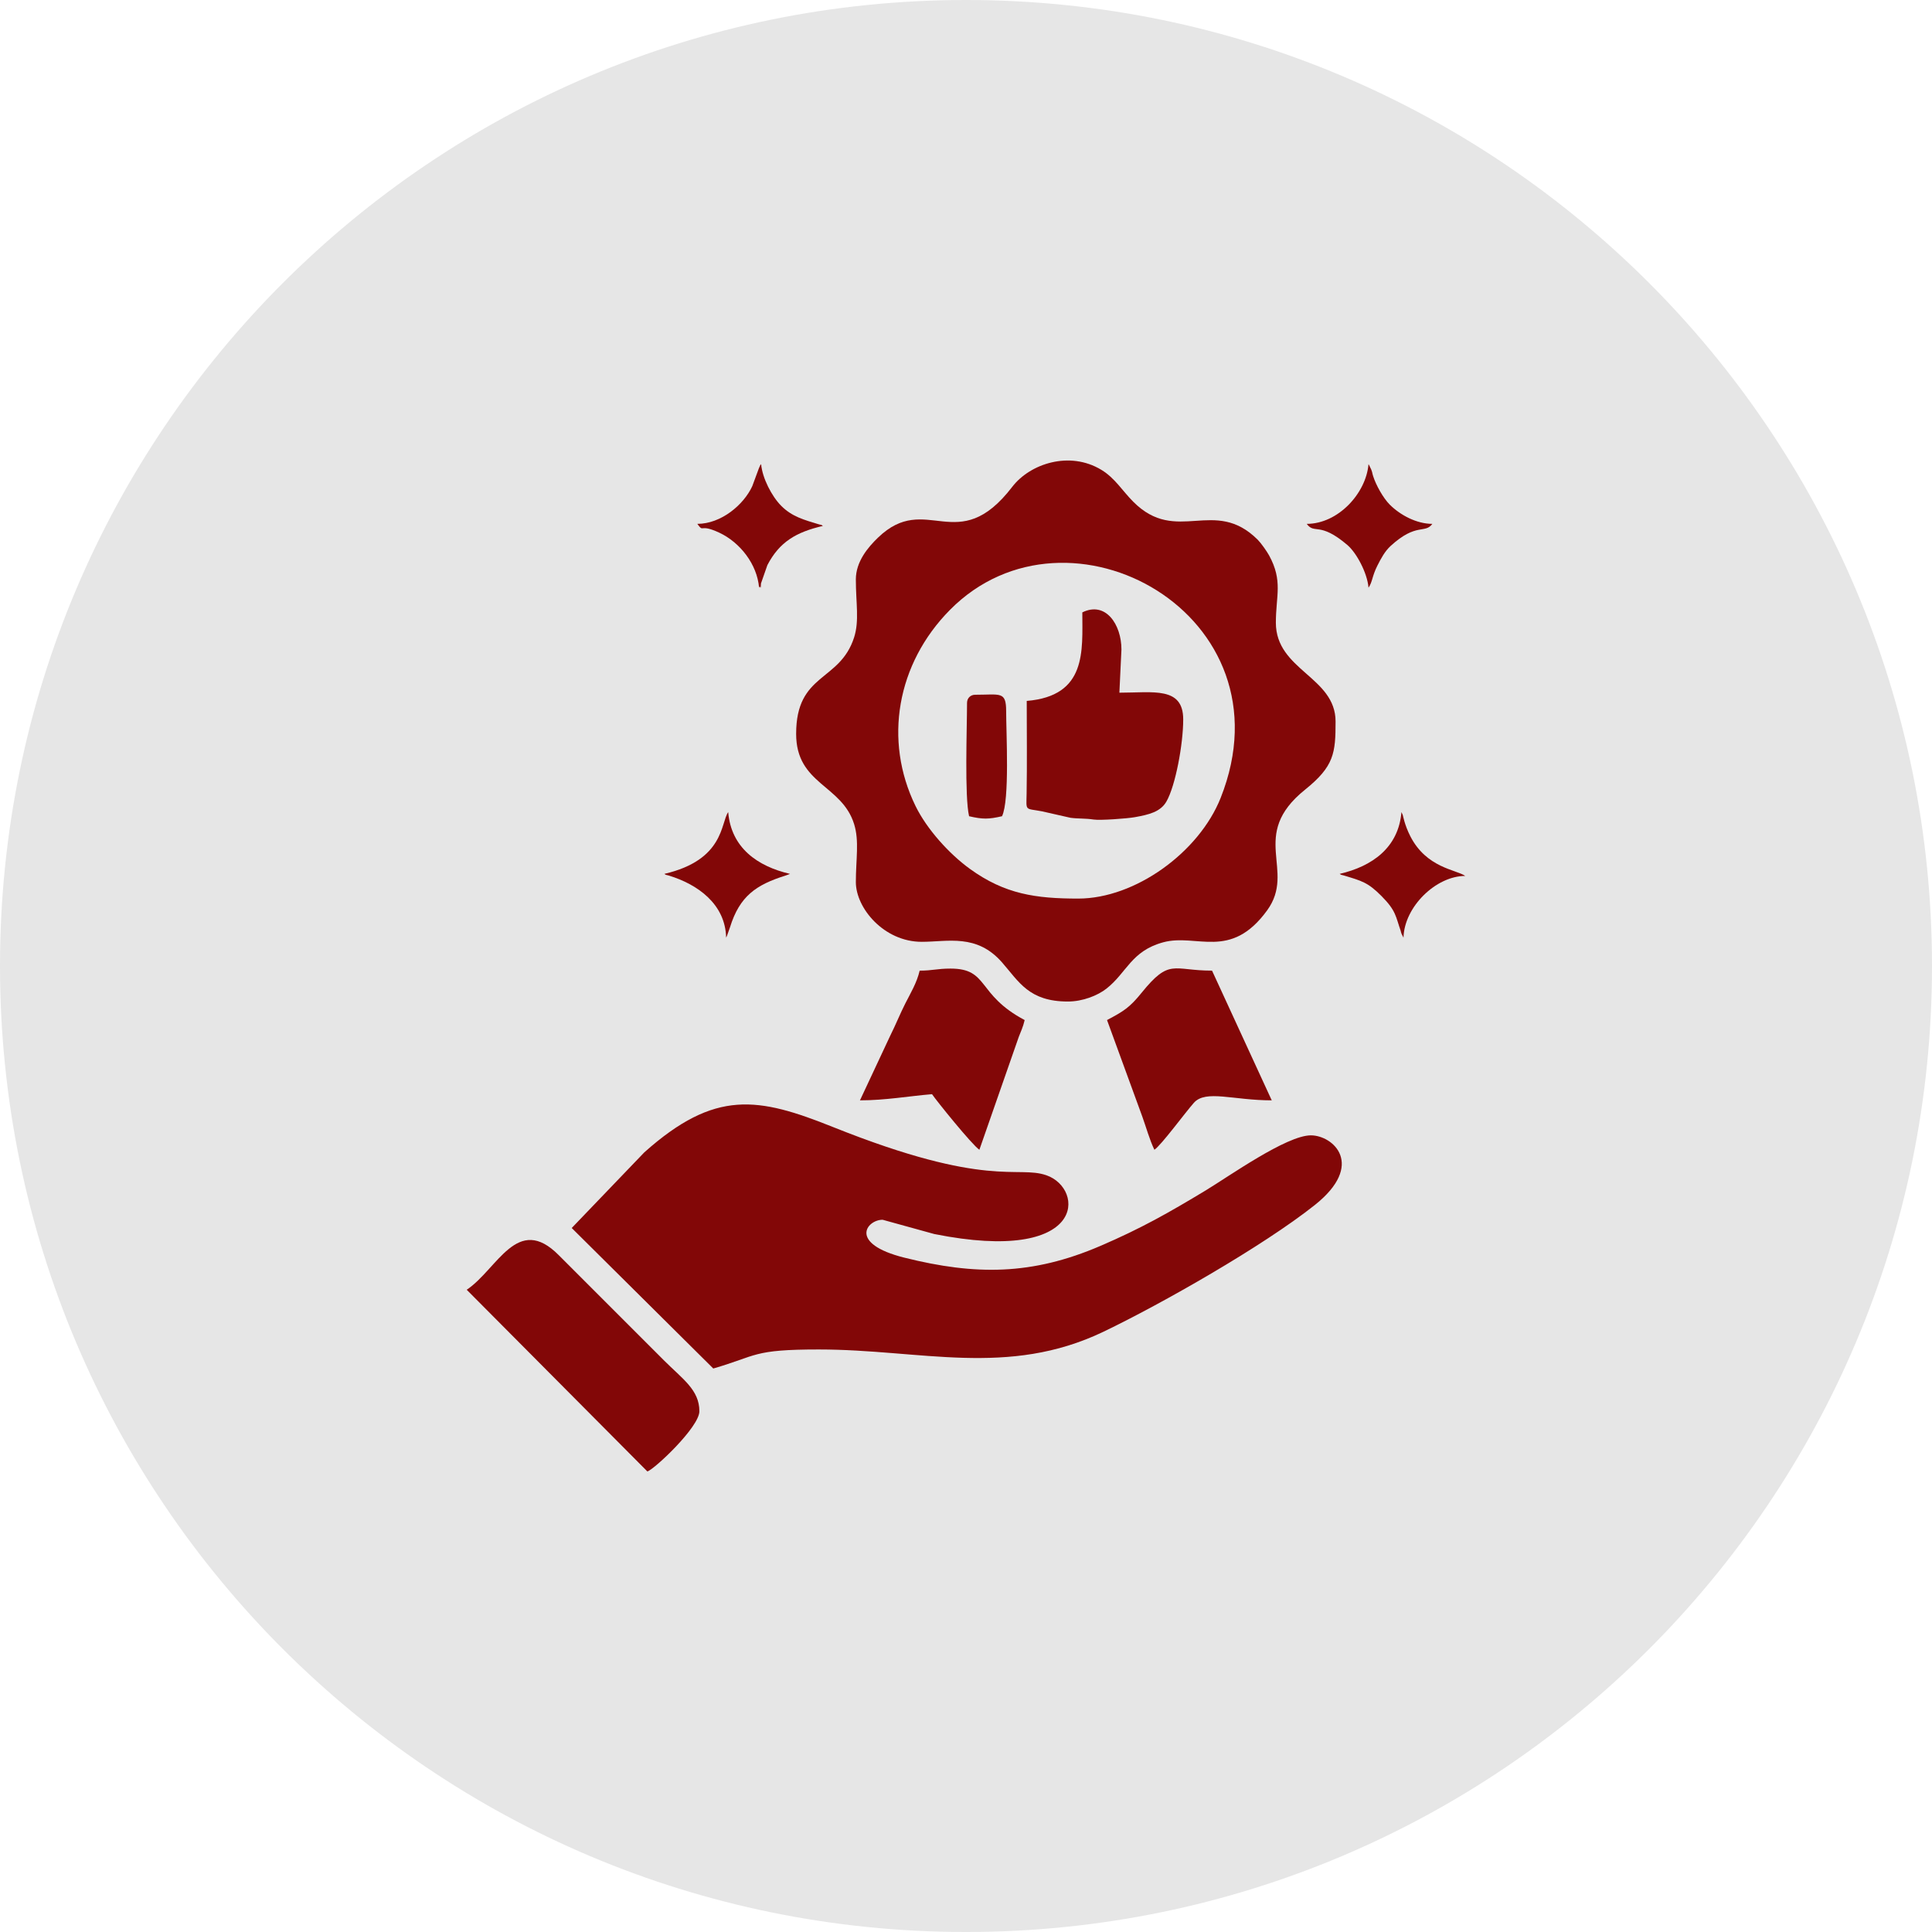
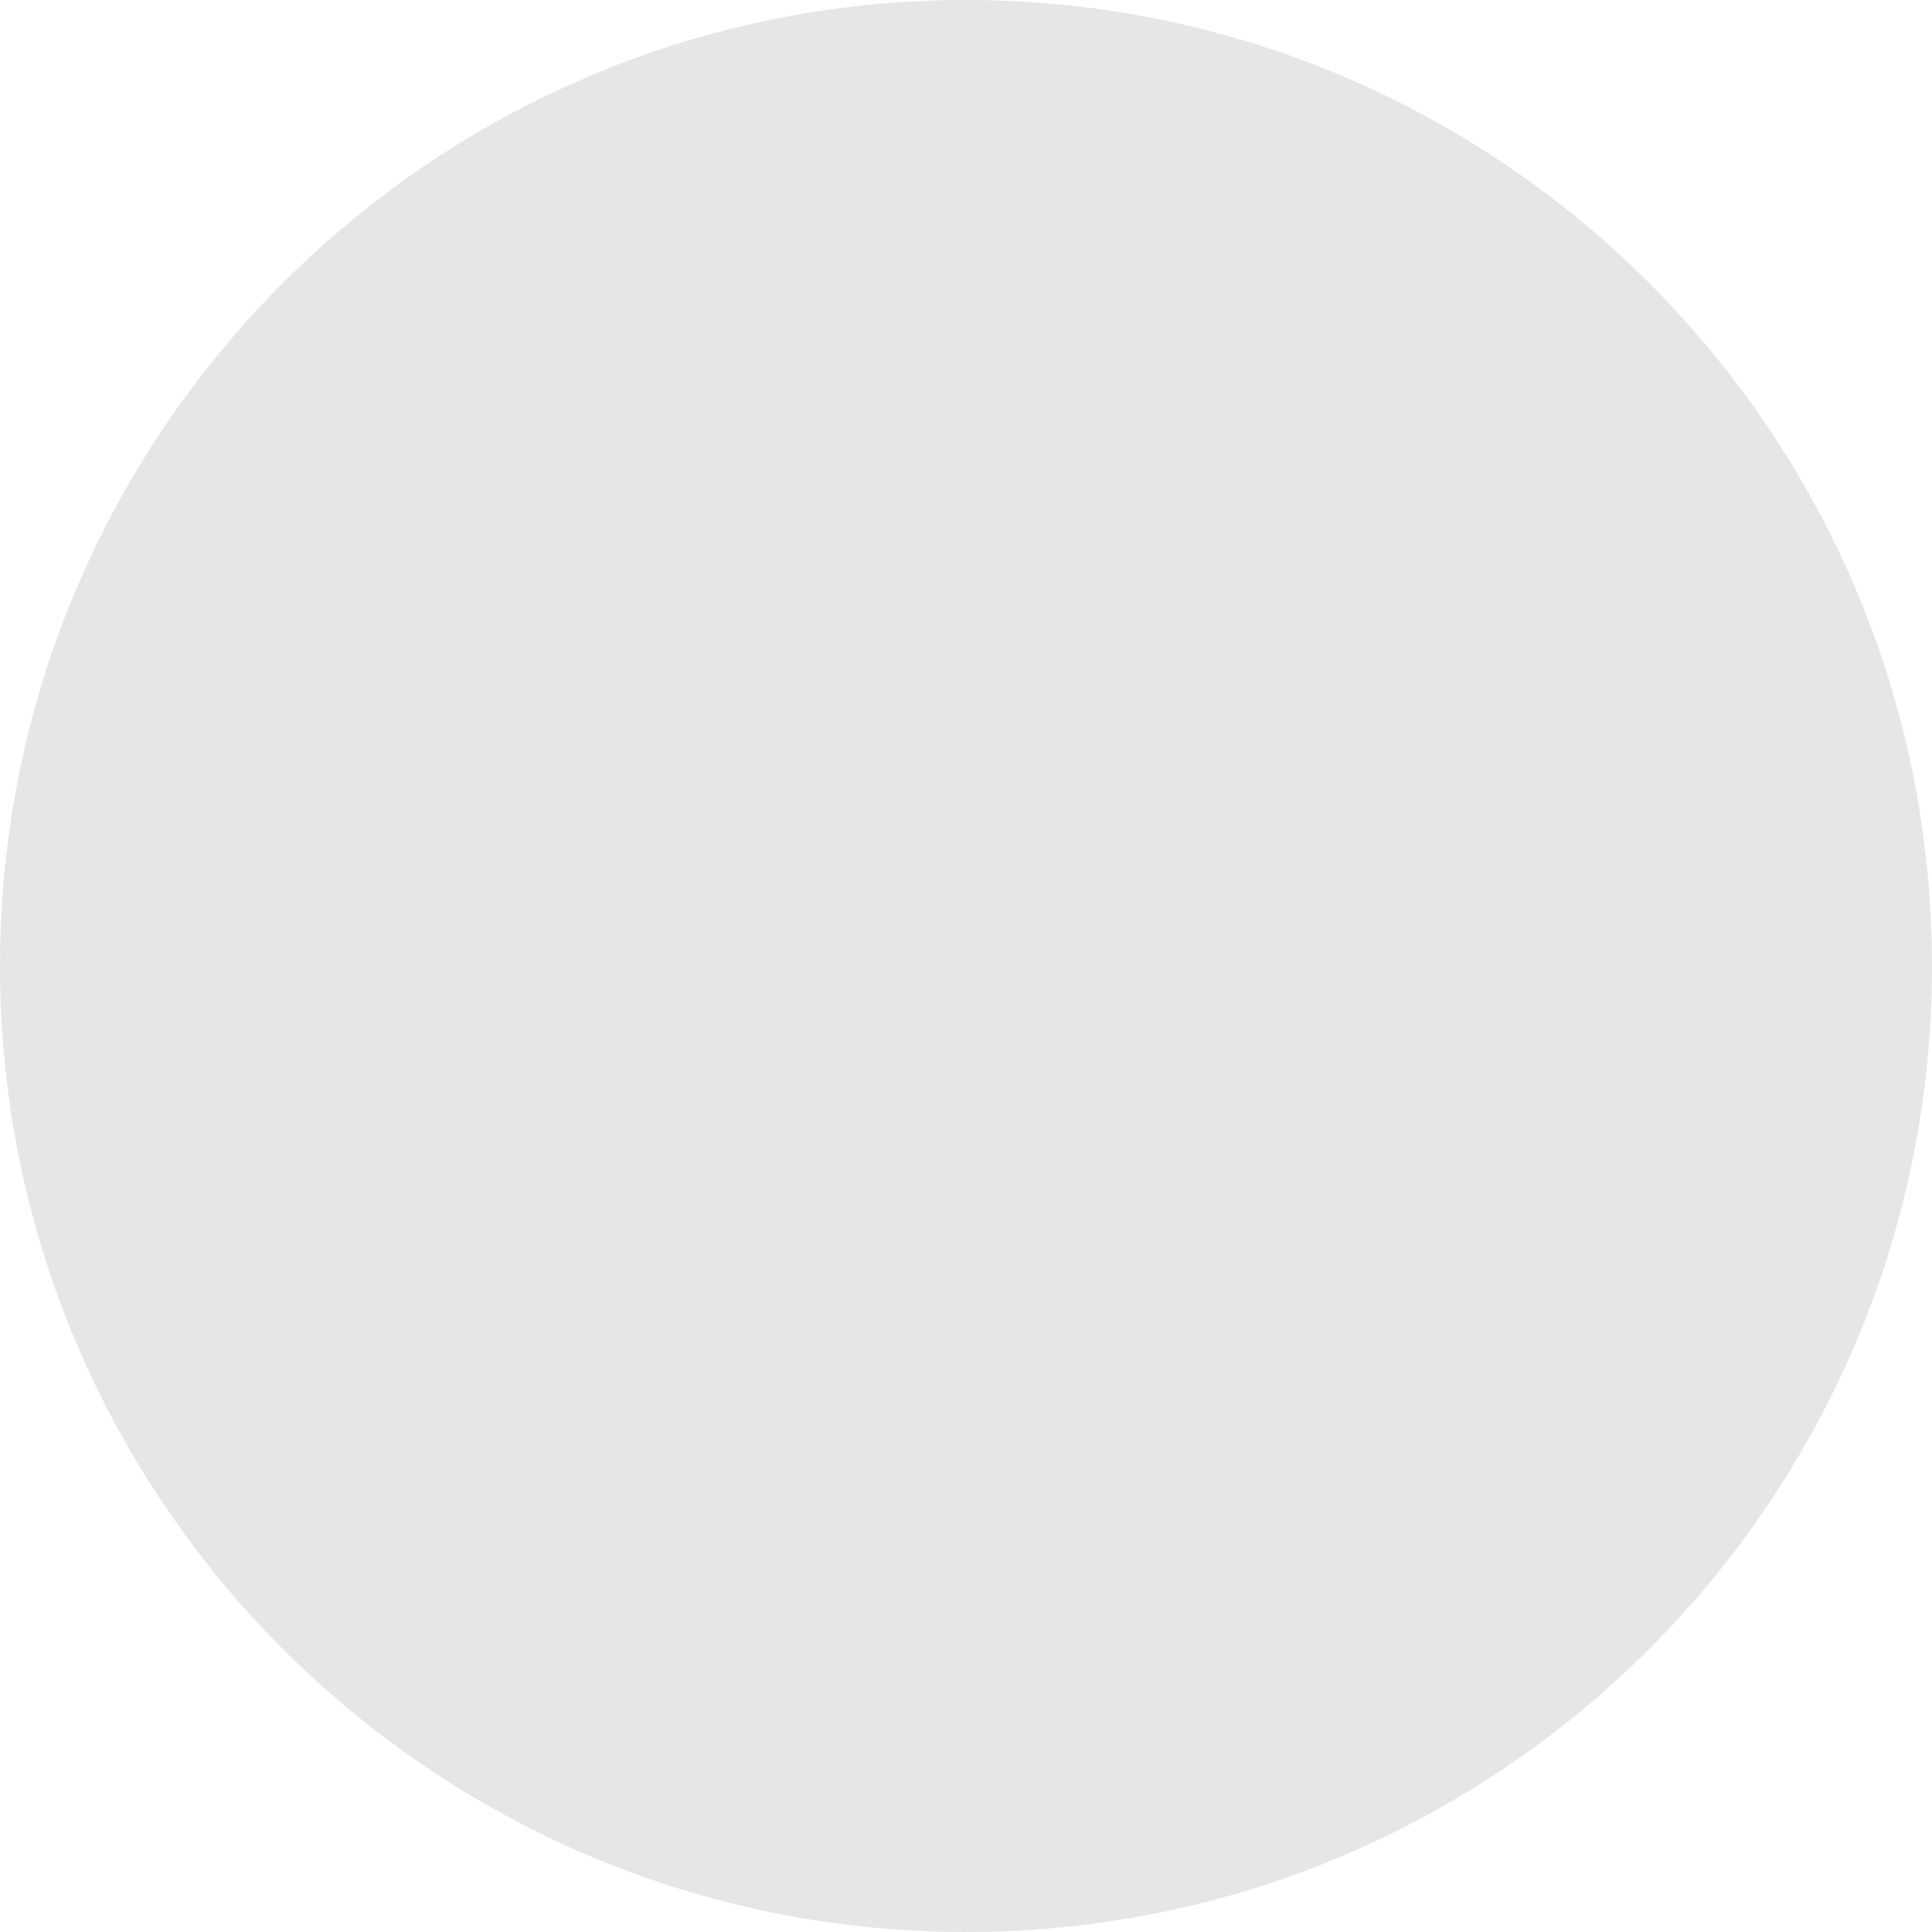
<svg xmlns="http://www.w3.org/2000/svg" xml:space="preserve" width="30.339mm" height="30.339mm" version="1.1" style="shape-rendering:geometricPrecision; text-rendering:geometricPrecision; image-rendering:optimizeQuality; fill-rule:evenodd; clip-rule:evenodd" viewBox="0 0 9160.15 9160.15">
  <defs>
    <style type="text/css">
   
    .fil2 {fill:none}
    .fil1 {fill:#820707}
    .fil0 {fill:#E6E6E6}
   
  </style>
    <clipPath id="id0">
-       <path d="M4580.06 0c2529.52,0 4580.09,2050.57 4580.09,4580.09 0,2529.52 -2050.57,4580.06 -4580.09,4580.06 -2529.52,0 -4580.06,-2050.54 -4580.06,-4580.06 0,-2529.52 2050.54,-4580.09 4580.06,-4580.09z" />
+       <path d="M4580.06 0z" />
    </clipPath>
  </defs>
  <g id="Capa_x0020_1">
    <path class="fil0" d="M4580.06 0c2529.52,0 4580.09,2050.57 4580.09,4580.09 0,2529.52 -2050.57,4580.06 -4580.09,4580.06 -2529.52,0 -4580.06,-2050.54 -4580.06,-4580.06 0,-2529.52 2050.54,-4580.09 4580.06,-4580.09z" />
    <g style="clip-path:url(#id0)">
      <g id="_1327276291360">
        <g>
-           <path id="_1" class="fil1" d="M5112.09 4260.41c-201.23,0 -347.85,-20.89 -513.34,-140.7 -98.73,-71.44 -204.34,-188.37 -258.06,-298.33 -151.87,-310.89 -89.52,-674.33 163.67,-930.09 560.26,-565.96 1628.36,24.4 1282.83,892.38 -102.05,256.34 -403.77,476.74 -675.11,476.74zm-1054.27 -1513.05c0,111.71 17.12,195.59 -8.27,274.81 -68.05,212.1 -274.81,166.51 -274.81,457.3 0,240.15 216.48,239.91 274.91,427.92 25.03,80.49 8.18,166.42 8.18,274.94 0,123.07 133,283.09 312.37,283.09 123.52,0 260.62,-39.7 380.7,97.61 81.1,92.72 128.11,185.47 312.37,185.47 70.32,0 141.15,-28.44 182.85,-61.2 96.77,-76.09 116.94,-178.14 268.59,-219.47 159.63,-43.54 319.11,87.56 492.99,-151.33 139.4,-191.51 -89.34,-355.88 179.53,-572.09 138.46,-111.32 145.08,-173.58 145.08,-323.52 0,-212.35 -283.09,-242.63 -283.09,-468.56 0,-128.35 34.24,-197.82 -32.22,-319.2 -10.81,-19.72 -38.77,-59.06 -53.32,-73.61 -206.28,-206.28 -384.11,26.6 -590.57,-180.58 -52.2,-52.41 -86.89,-112.29 -151.3,-151.3 -151.14,-91.57 -338.46,-28.8 -422.22,80.31 -259.93,338.76 -406.46,18.57 -637.07,241.48 -46.1,44.56 -104.71,112.56 -104.71,197.91z" />
          <path class="fil1" d="M2710.68 5822.31l671.19 666.17c210.78,-60.96 184.21,-90.25 500.23,-90.25 482.99,0 896.06,133.72 1350.49,-84.48 275.24,-132.12 755.42,-405.25 1000.83,-600.08 241.06,-191.39 87.95,-330.67 -18.27,-330.67 -115.52,0 -389.31,195.11 -499.69,261.74 -174.03,105.04 -304.65,179.31 -498.69,262.71 -323.97,139.22 -591.26,139.79 -928.7,55.52 -267.54,-66.82 -178.44,-179.74 -103.35,-179.74l244.77 67.6c725.86,145.35 713.33,-215.3 532.18,-278.38 -140.37,-48.85 -277.2,65.37 -1011.25,-228.5 -355.22,-142.21 -559.2,-180.25 -895.55,119.65l-344.2 358.69z" />
          <path class="fil1" d="M2212.83 6115.15l856.63 861.46c33.36,-10.51 246.46,-210.23 246.46,-285.53 0,-101.3 -79.29,-152.47 -168.39,-241.57l-497.85 -497.88c-197.34,-199.63 -290.7,65.67 -436.86,163.52z" />
          <path class="fil1" d="M5131.59 2903.55c0,182.36 22.31,395.95 -263.55,419.74 0,146.22 1.93,293.81 -0.57,439.85 -1.48,84.87 -9.21,68.11 72.61,83.57l135.29 30.65c38.71,5.07 70.44,2.23 109.39,8.24 31.16,4.77 158.6,-4.47 195.44,-11.08 67.3,-12.08 121.89,-25 150.21,-74.33 43.02,-74.94 79.53,-272.64 79.53,-389.03 0,-157.24 -142.27,-126.9 -302.62,-126.9l9.75 -205.01c0,-118.2 -74.88,-230.52 -185.47,-175.69z" />
          <path class="fil1" d="M4360.41 4602.07c-13.59,58.42 -43.66,107.27 -68.36,156.16 -25.3,50.12 -44.93,99.85 -71.56,152.99l-143.17 305.85c120.23,0 232.91,-20.23 341.66,-29.29 20.26,30.28 189.37,240.03 224.54,263.58l186.86 -535.5c10.33,-27.32 19.9,-45.2 27.87,-79.5 -229.22,-121.31 -168.42,-244.05 -351.41,-244.05 -64.91,0 -84.51,9.75 -146.43,9.75z" />
-           <path class="fil1" d="M5248.74 4836.37l167.18 457.57c18.33,50.69 34.24,109.27 57.34,157.43 33.03,-22.13 145.89,-176.2 187.29,-222.7 56.25,-63.19 185.69,-11.59 369.14,-11.59l-283.09 -615c-186.5,0 -200.27,-60.26 -334.14,105.16 -56.16,69.38 -84.12,87.02 -163.71,129.13z" />
          <path class="fil1" d="M4584.95 3333.07c0,118.45 -12.2,442.69 9.75,536.89 63.44,14.76 92.75,14.76 156.19,0 36.87,-76.81 19.53,-395.46 19.53,-497.85 0,-95.89 -27.05,-78.11 -146.43,-78.11 -22.86,0 -39.04,16.21 -39.04,39.07z" />
          <path class="fil1" d="M3149.98 4143.29c12.8,8.12 1.39,2.05 21.2,8.06 136.17,41.3 268.08,134.9 271.64,294.53 1.3,-2.05 2.72,-7.97 3.14,-6.61l15.34 -43.24c45.65,-147.25 123.34,-200.84 262.92,-244.68l14.34 -5.19c1.57,-0.57 4.77,-1.54 6.88,-2.87 -154.04,-35.9 -278.74,-123.22 -292.87,-292.87 -36.35,52.32 -18.09,226.57 -302.59,292.87z" />
          <path class="fil1" d="M3306.17 2483.78c32.97,45.02 6.76,-3.83 104.44,41.97 98.1,46.01 179.13,149.3 188.4,260.65 1.3,-2.05 2.72,-8 3.14,-6.61 6.31,19.81 4.95,-11.14 5.89,-13.65l30.34 -86.8c57.4,-110.05 136.26,-156.22 263.25,-185.78 -14.58,-9.27 -0.79,-1.84 -21.2,-8.12 -66.97,-20.59 -124.24,-34.78 -176.45,-87.11 -44.72,-44.81 -89.73,-131.7 -95.23,-197.64 -7.13,10.3 -0.45,-3.47 -10.39,18.9l-31.61 85.51c-40.64,88.25 -147.55,178.68 -260.59,178.68z" />
-           <path class="fil1" d="M6351.8 4143.29c12.8,8.12 1.42,2.05 21.23,8.06 82.09,24.91 112.17,31.76 176.66,96.68 70.83,71.29 66.88,96.28 93.11,170.44 22.46,63.59 -18.39,-44.75 5.43,14.07l6.19 13.35c3.26,-146.37 153.89,-292.84 292.84,-292.84 -43.51,-30.25 -183.69,-37.59 -260.62,-188.4 -27.23,-53.38 -34.57,-97.85 -35.81,-100.87l-6.16 -13.35c-14.04,168.66 -138.8,256.97 -292.87,292.87z" />
          <path class="fil1" d="M6195.62 2483.78c37.74,51.48 59.21,-13.44 192.63,100.24 42.87,36.59 94.32,131.46 100.24,202.38 18.9,-27.2 16.42,-53.65 41.97,-104.44 17.48,-34.72 36.02,-68.9 62.8,-93.42 122.58,-112.14 162.35,-56.31 197.85,-104.77 -75.42,0 -152.59,-42.03 -201.78,-91.06 -31.31,-31.22 -65.76,-93.21 -79.04,-135.72 -5.1,-16.39 -2.45,-13.62 -8.73,-30.31l-9.45 -19.84c-0.69,-1.36 -2.26,-4.2 -3.62,-6.16 -11.5,138.13 -143.99,283.09 -292.87,283.09z" />
        </g>
      </g>
    </g>
    <path class="fil2" d="M4580.06 0c2529.52,0 4580.09,2050.57 4580.09,4580.09 0,2529.52 -2050.57,4580.06 -4580.09,4580.06 -2529.52,0 -4580.06,-2050.54 -4580.06,-4580.06 0,-2529.52 2050.54,-4580.09 4580.06,-4580.09z" />
  </g>
</svg>